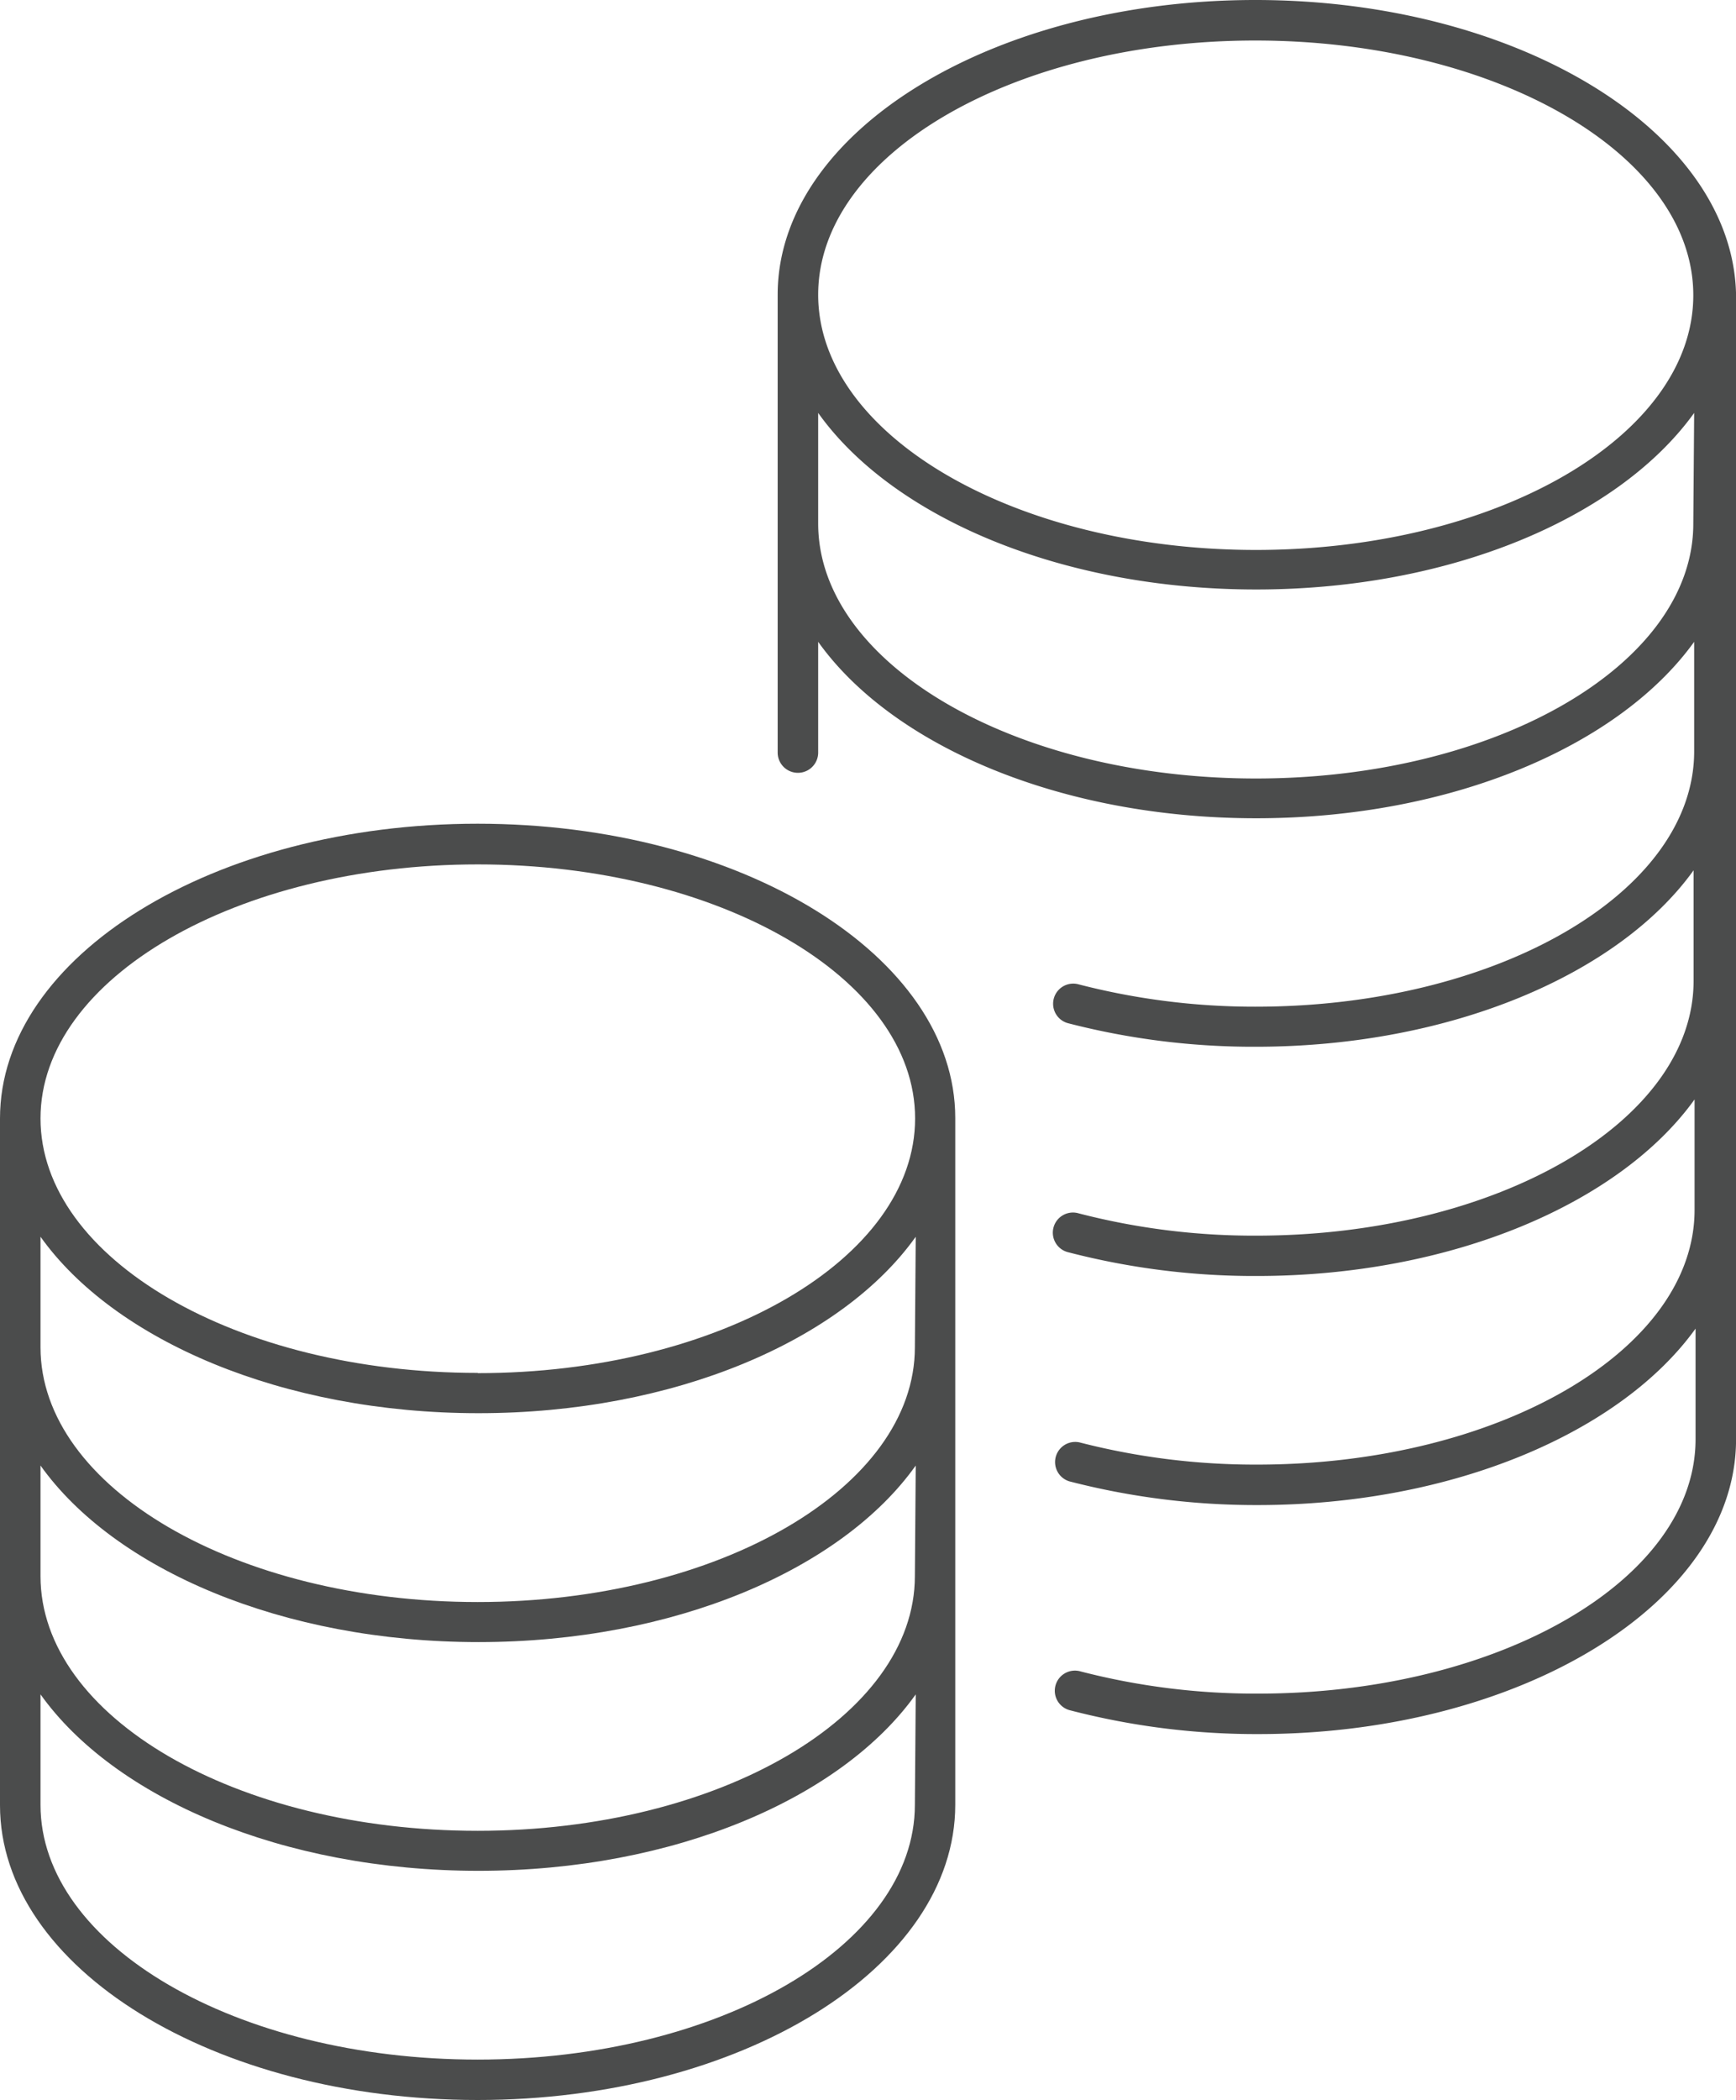
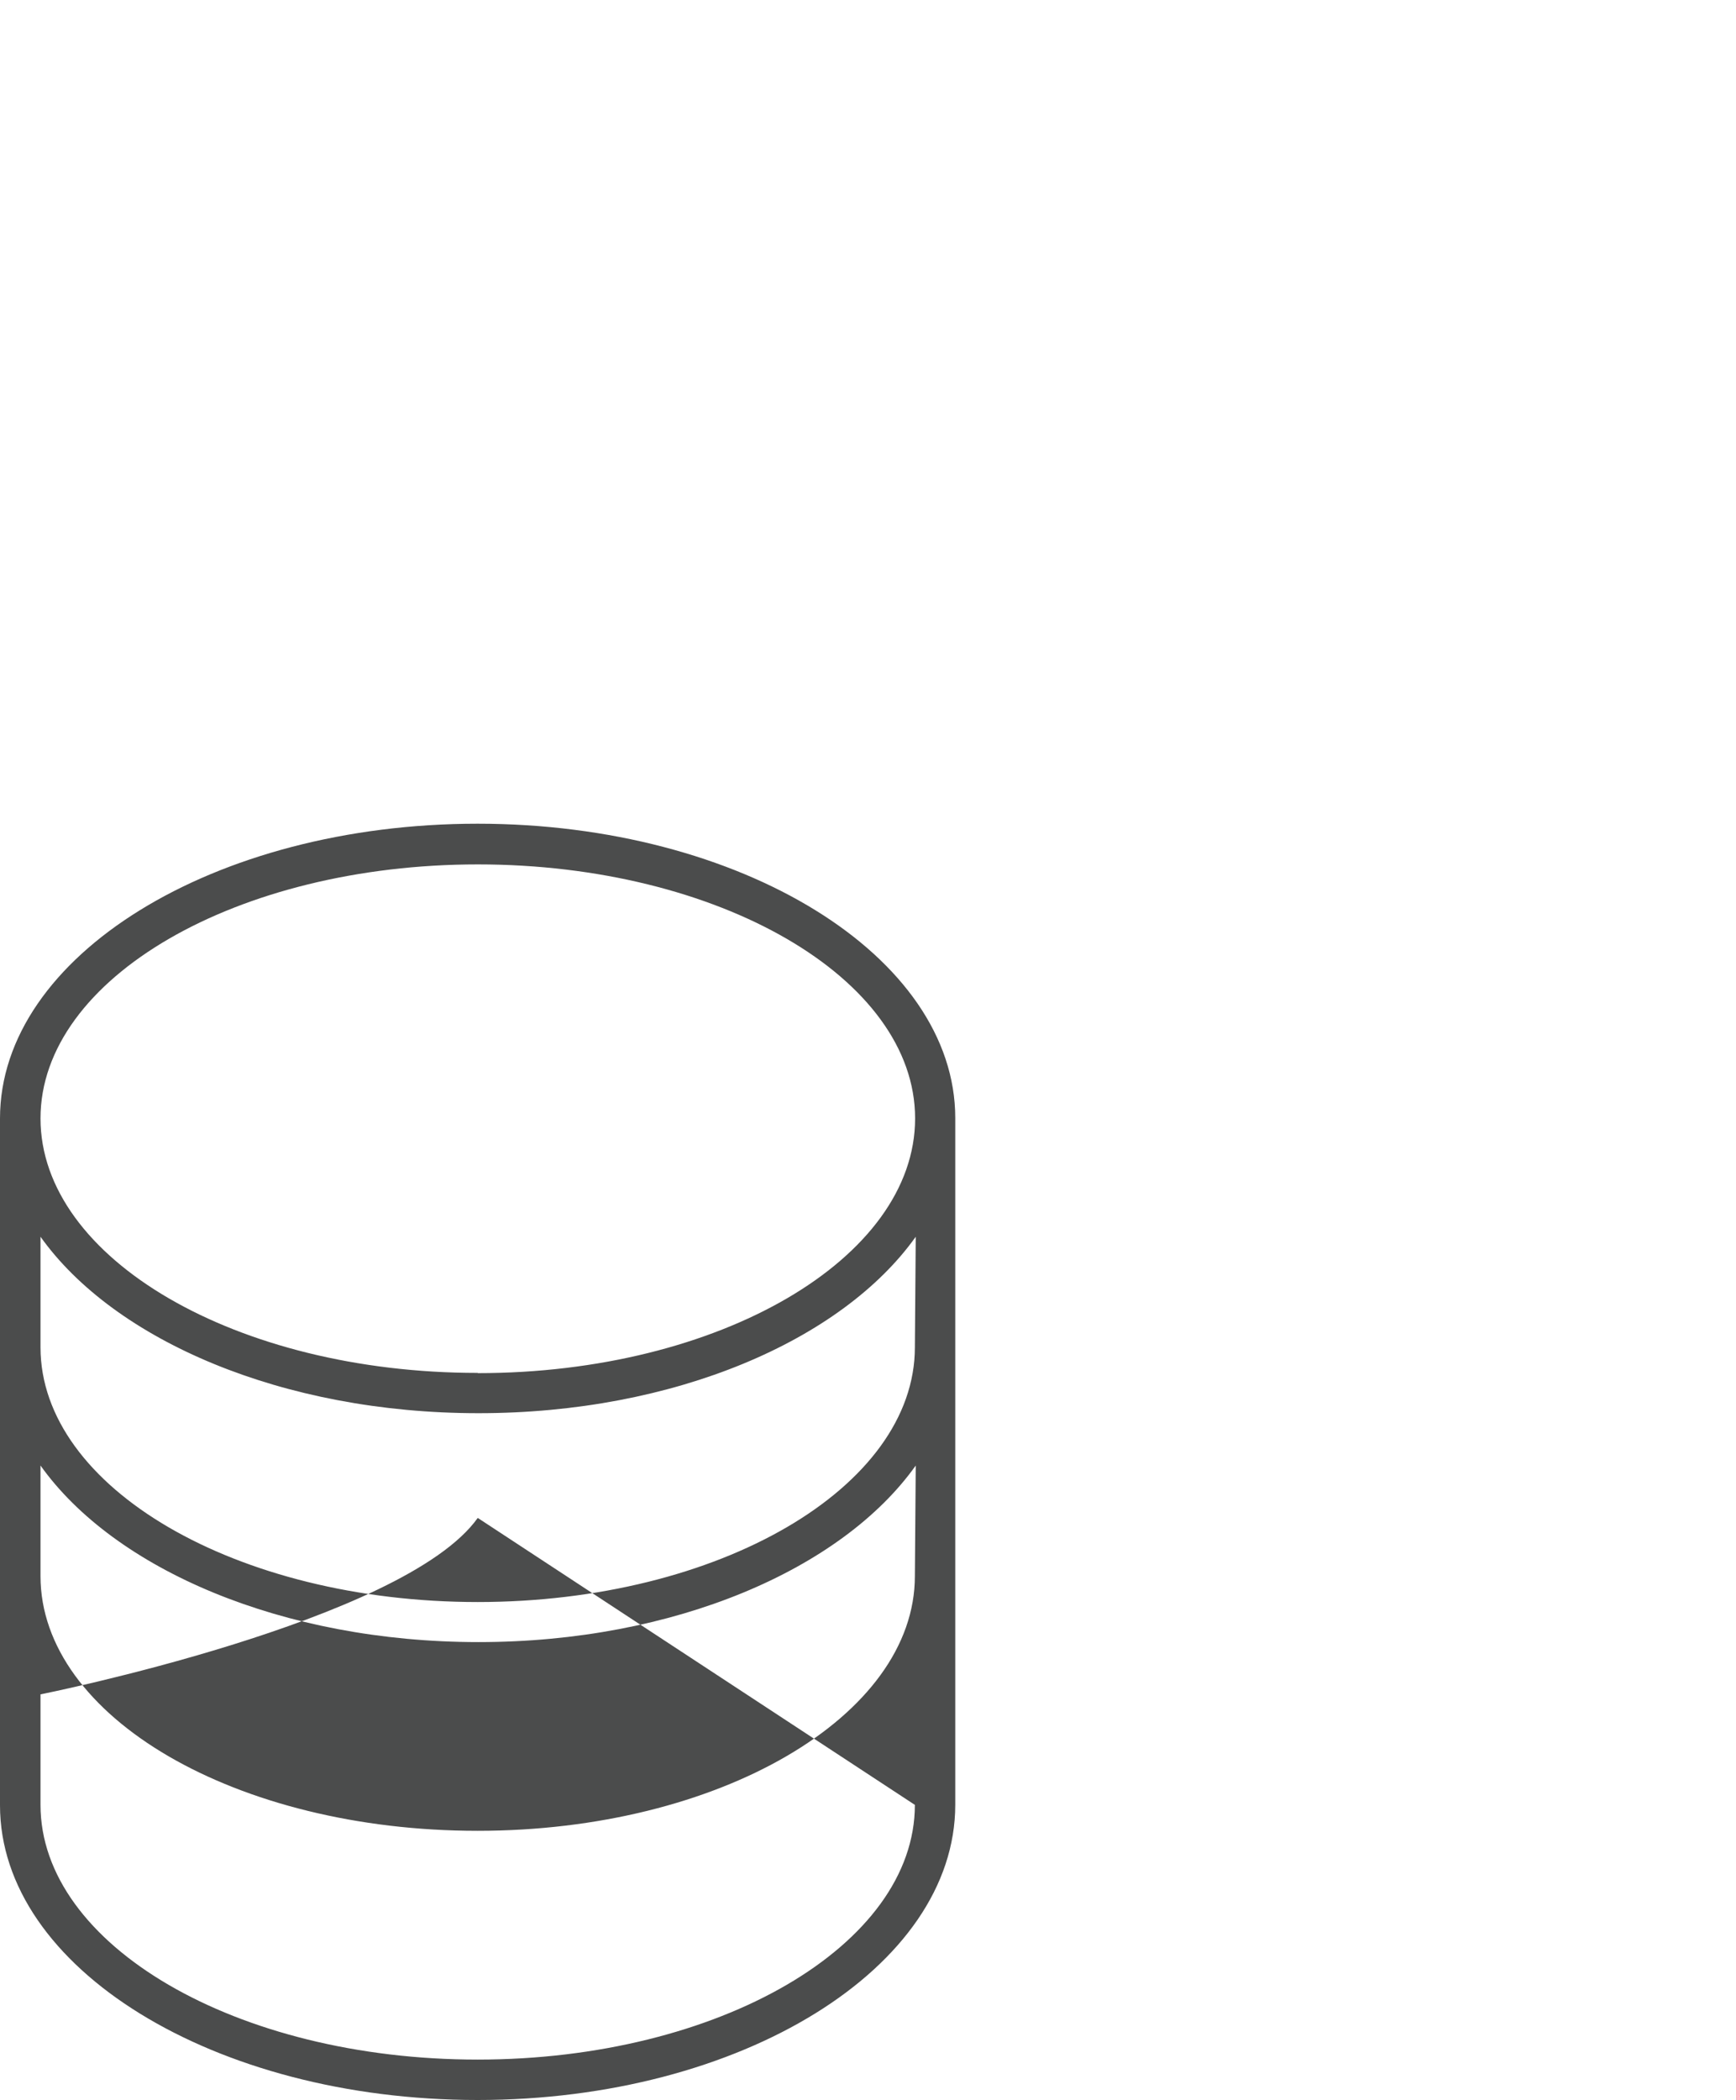
<svg xmlns="http://www.w3.org/2000/svg" width="30" height="36.275" viewBox="0 0 30 36.275">
  <defs>
    <style>.a{fill:#4b4c4c;}</style>
  </defs>
  <g transform="translate(15 18.138)">
    <g transform="translate(-15 -18.138)">
-       <path class="a" d="M8.254,69.56C3.7,69.56,0,71.845,0,74.651V86.516c0,2.809,3.7,5.091,8.254,5.091s8.254-2.289,8.254-5.1V74.645C16.508,71.845,12.805,69.56,8.254,69.56ZM15.81,86.509c0,2.424-3.389,4.4-7.556,4.4S.7,88.933.7,86.509V84.6c1.278,1.792,4.183,3.048,7.569,3.048s6.28-1.256,7.556-3.048Zm0-3.952c0,2.424-3.389,4.4-7.556,4.4S.7,84.992.7,82.557V80.647c1.278,1.794,4.183,3.05,7.569,3.05s6.28-1.256,7.556-3.05Zm0-3.952c0,2.424-3.389,4.4-7.556,4.4S.7,81.029.7,78.605V76.695c1.278,1.792,4.183,3.048,7.569,3.048s6.28-1.256,7.556-3.048Zm-7.556.442C4.091,79.047.7,77.075.7,74.651s3.4-4.388,7.558-4.388,7.556,1.964,7.556,4.388-3.389,4.4-7.556,4.4Z" transform="translate(0 -55.331)" />
-       <path class="a" d="M73.954,0C69.4,0,65.7,2.285,65.7,5.091V13a.348.348,0,1,0,.7,0V11.087c1.278,1.792,4.183,3.048,7.569,3.048s6.28-1.256,7.569-3.048V13c-.02,2.422-3.412,4.39-7.579,4.39A12.163,12.163,0,0,1,70.885,17a.348.348,0,0,0-.176.673,12.8,12.8,0,0,0,3.25.409c3.373,0,6.28-1.254,7.569-3.048v1.911c0,2.424-3.392,4.4-7.558,4.4a12.069,12.069,0,0,1-3.068-.385.348.348,0,1,0-.176.673,12.8,12.8,0,0,0,3.25.409c3.373,0,6.28-1.256,7.569-3.05V20.9c0,2.424-3.392,4.4-7.558,4.4a12.163,12.163,0,0,1-3.068-.383.348.348,0,0,0-.176.673,12.887,12.887,0,0,0,3.25.409c3.373,0,6.28-1.256,7.569-3.048v1.911c0,2.422-3.392,4.394-7.558,4.394a12.069,12.069,0,0,1-3.068-.383.348.348,0,1,0-.176.673,12.778,12.778,0,0,0,3.248.409c4.551,0,8.254-2.285,8.254-5.091V5.091C82.208,2.285,78.505,0,73.954,0Zm0,.7c4.167,0,7.569,1.972,7.569,4.4s-3.392,4.4-7.558,4.4S66.4,7.515,66.4,5.091,69.785.7,73.954.7Zm7.569,8.348c0,2.424-3.392,4.4-7.558,4.4S66.4,11.467,66.4,9.043V7.133c1.278,1.794,4.183,3.05,7.569,3.05s6.28-1.256,7.569-3.05Z" transform="translate(-52.261)" />
+       <path class="a" d="M8.254,69.56C3.7,69.56,0,71.845,0,74.651V86.516c0,2.809,3.7,5.091,8.254,5.091s8.254-2.289,8.254-5.1V74.645C16.508,71.845,12.805,69.56,8.254,69.56ZM15.81,86.509c0,2.424-3.389,4.4-7.556,4.4S.7,88.933.7,86.509V84.6s6.28-1.256,7.556-3.048Zm0-3.952c0,2.424-3.389,4.4-7.556,4.4S.7,84.992.7,82.557V80.647c1.278,1.794,4.183,3.05,7.569,3.05s6.28-1.256,7.556-3.05Zm0-3.952c0,2.424-3.389,4.4-7.556,4.4S.7,81.029.7,78.605V76.695c1.278,1.792,4.183,3.048,7.569,3.048s6.28-1.256,7.556-3.048Zm-7.556.442C4.091,79.047.7,77.075.7,74.651s3.4-4.388,7.558-4.388,7.556,1.964,7.556,4.388-3.389,4.4-7.556,4.4Z" transform="translate(0 -55.331)" />
    </g>
  </g>
</svg>